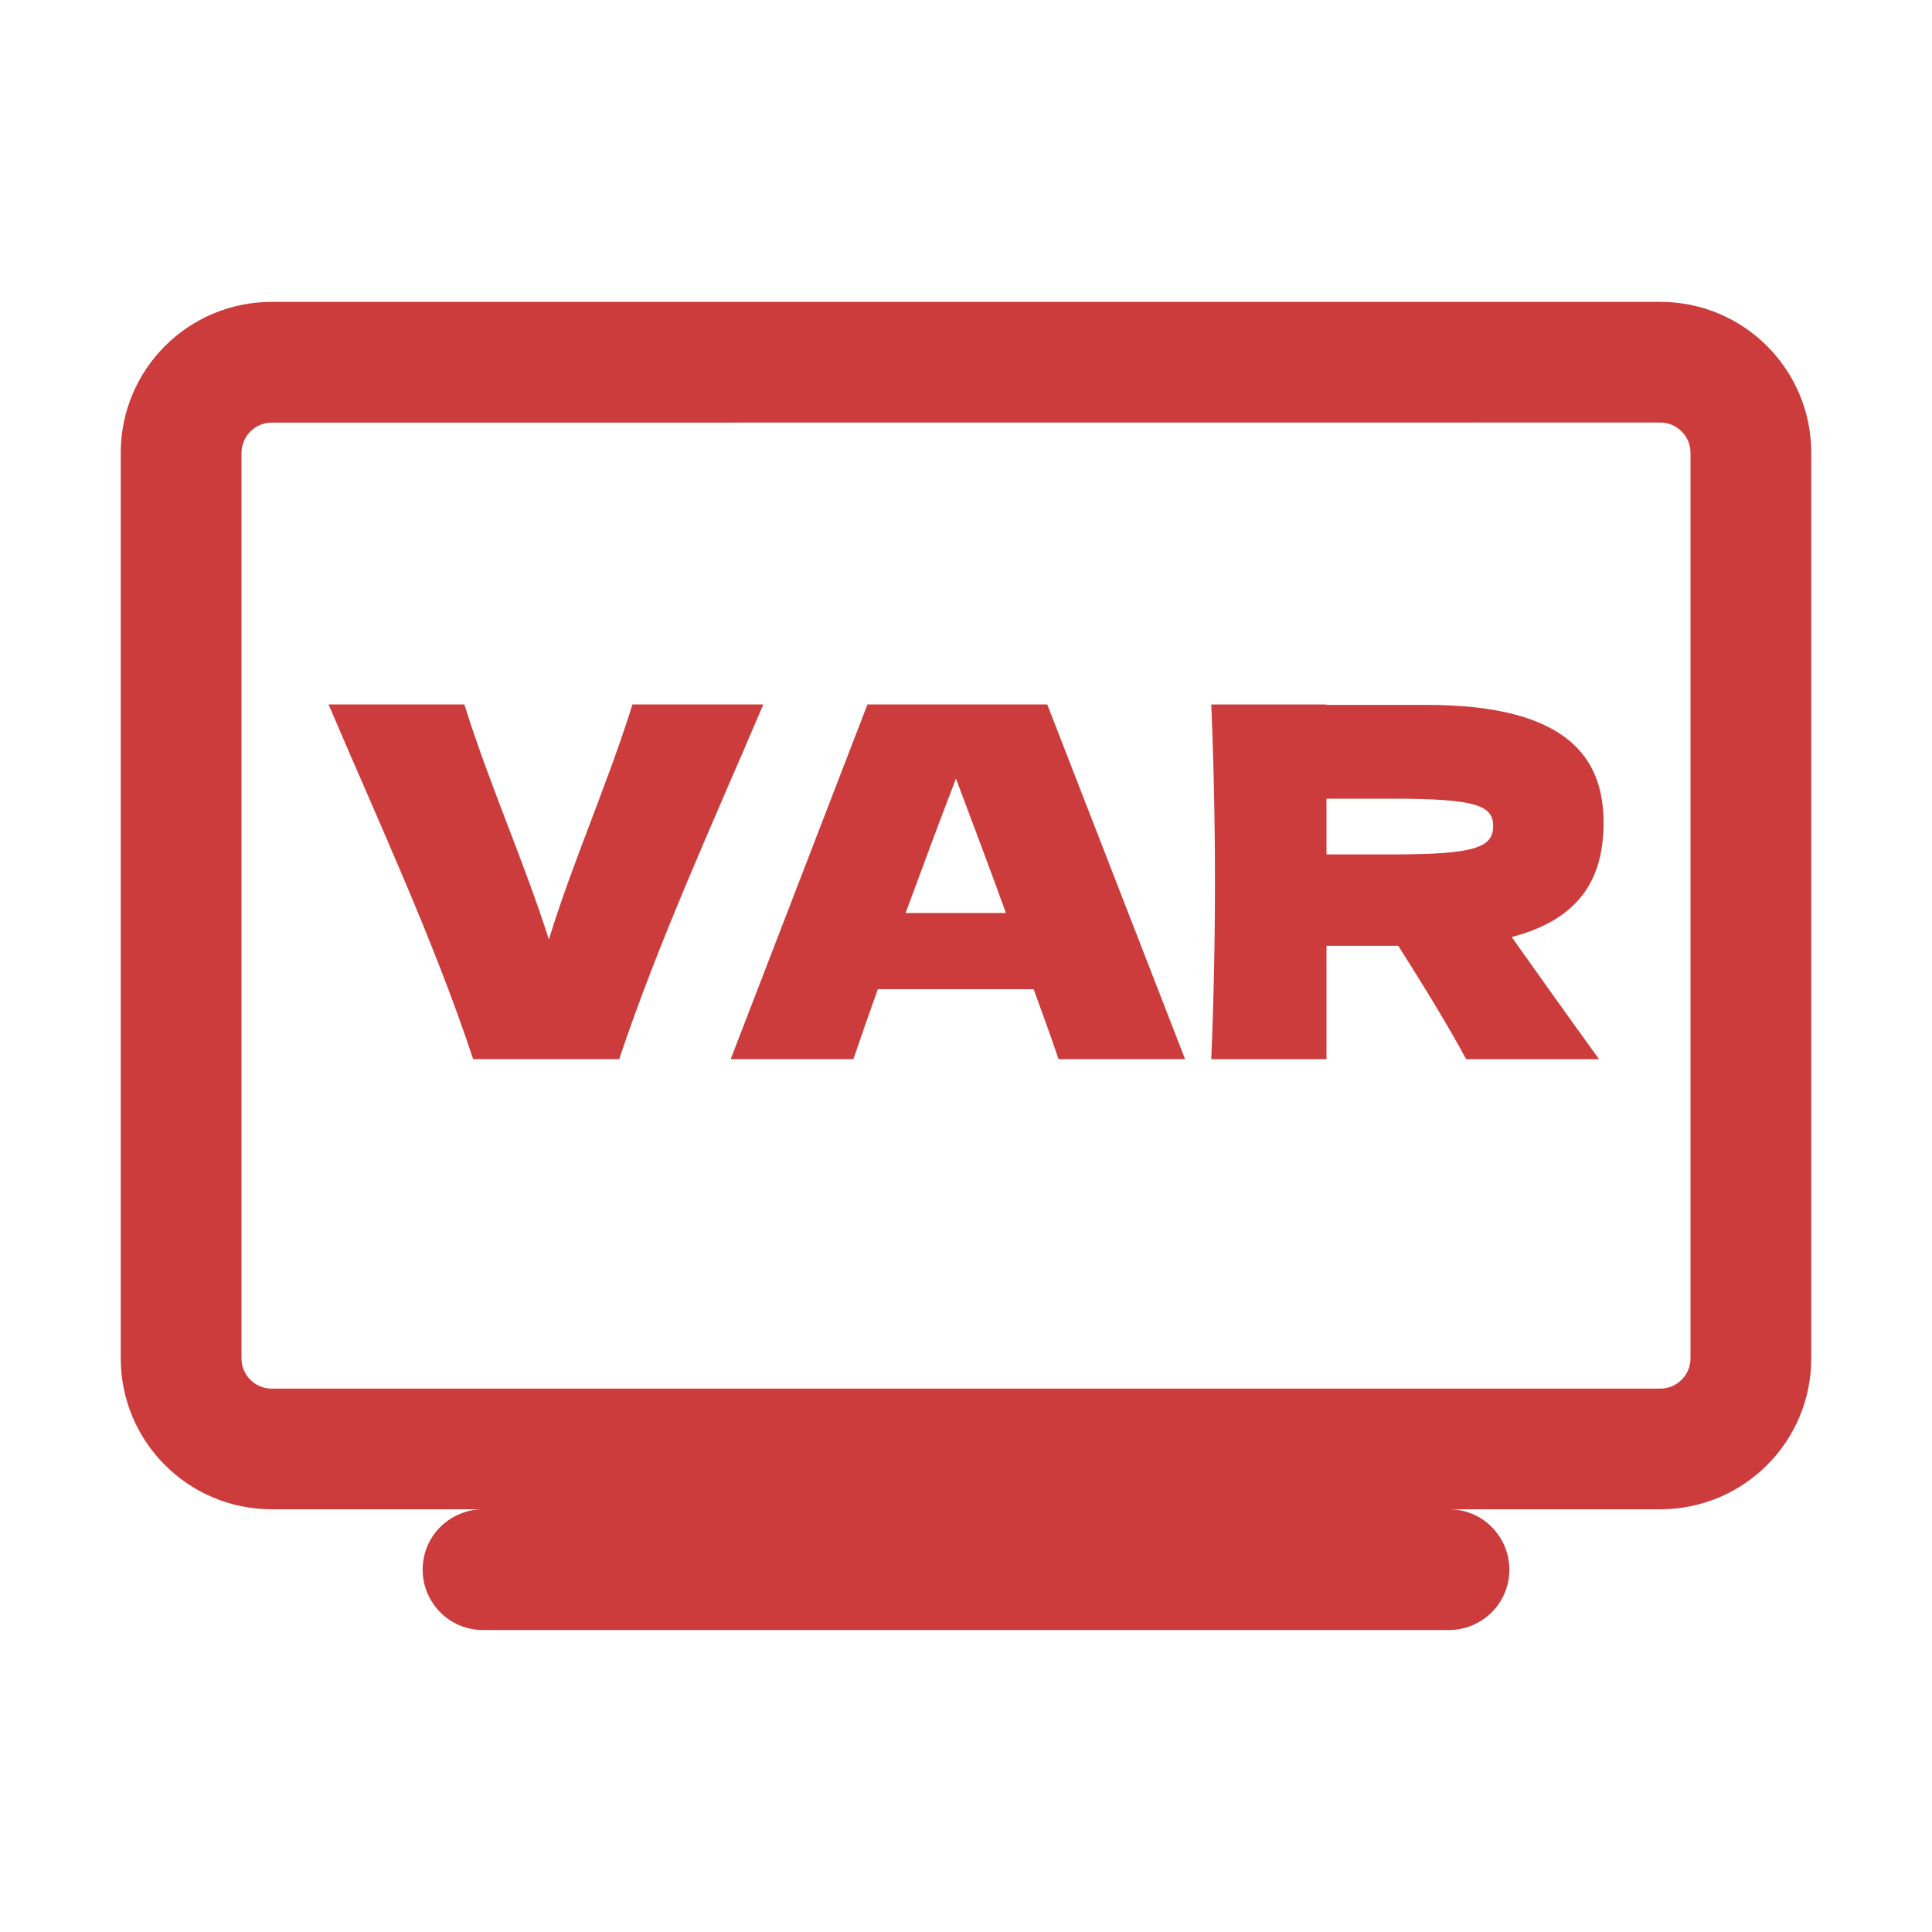
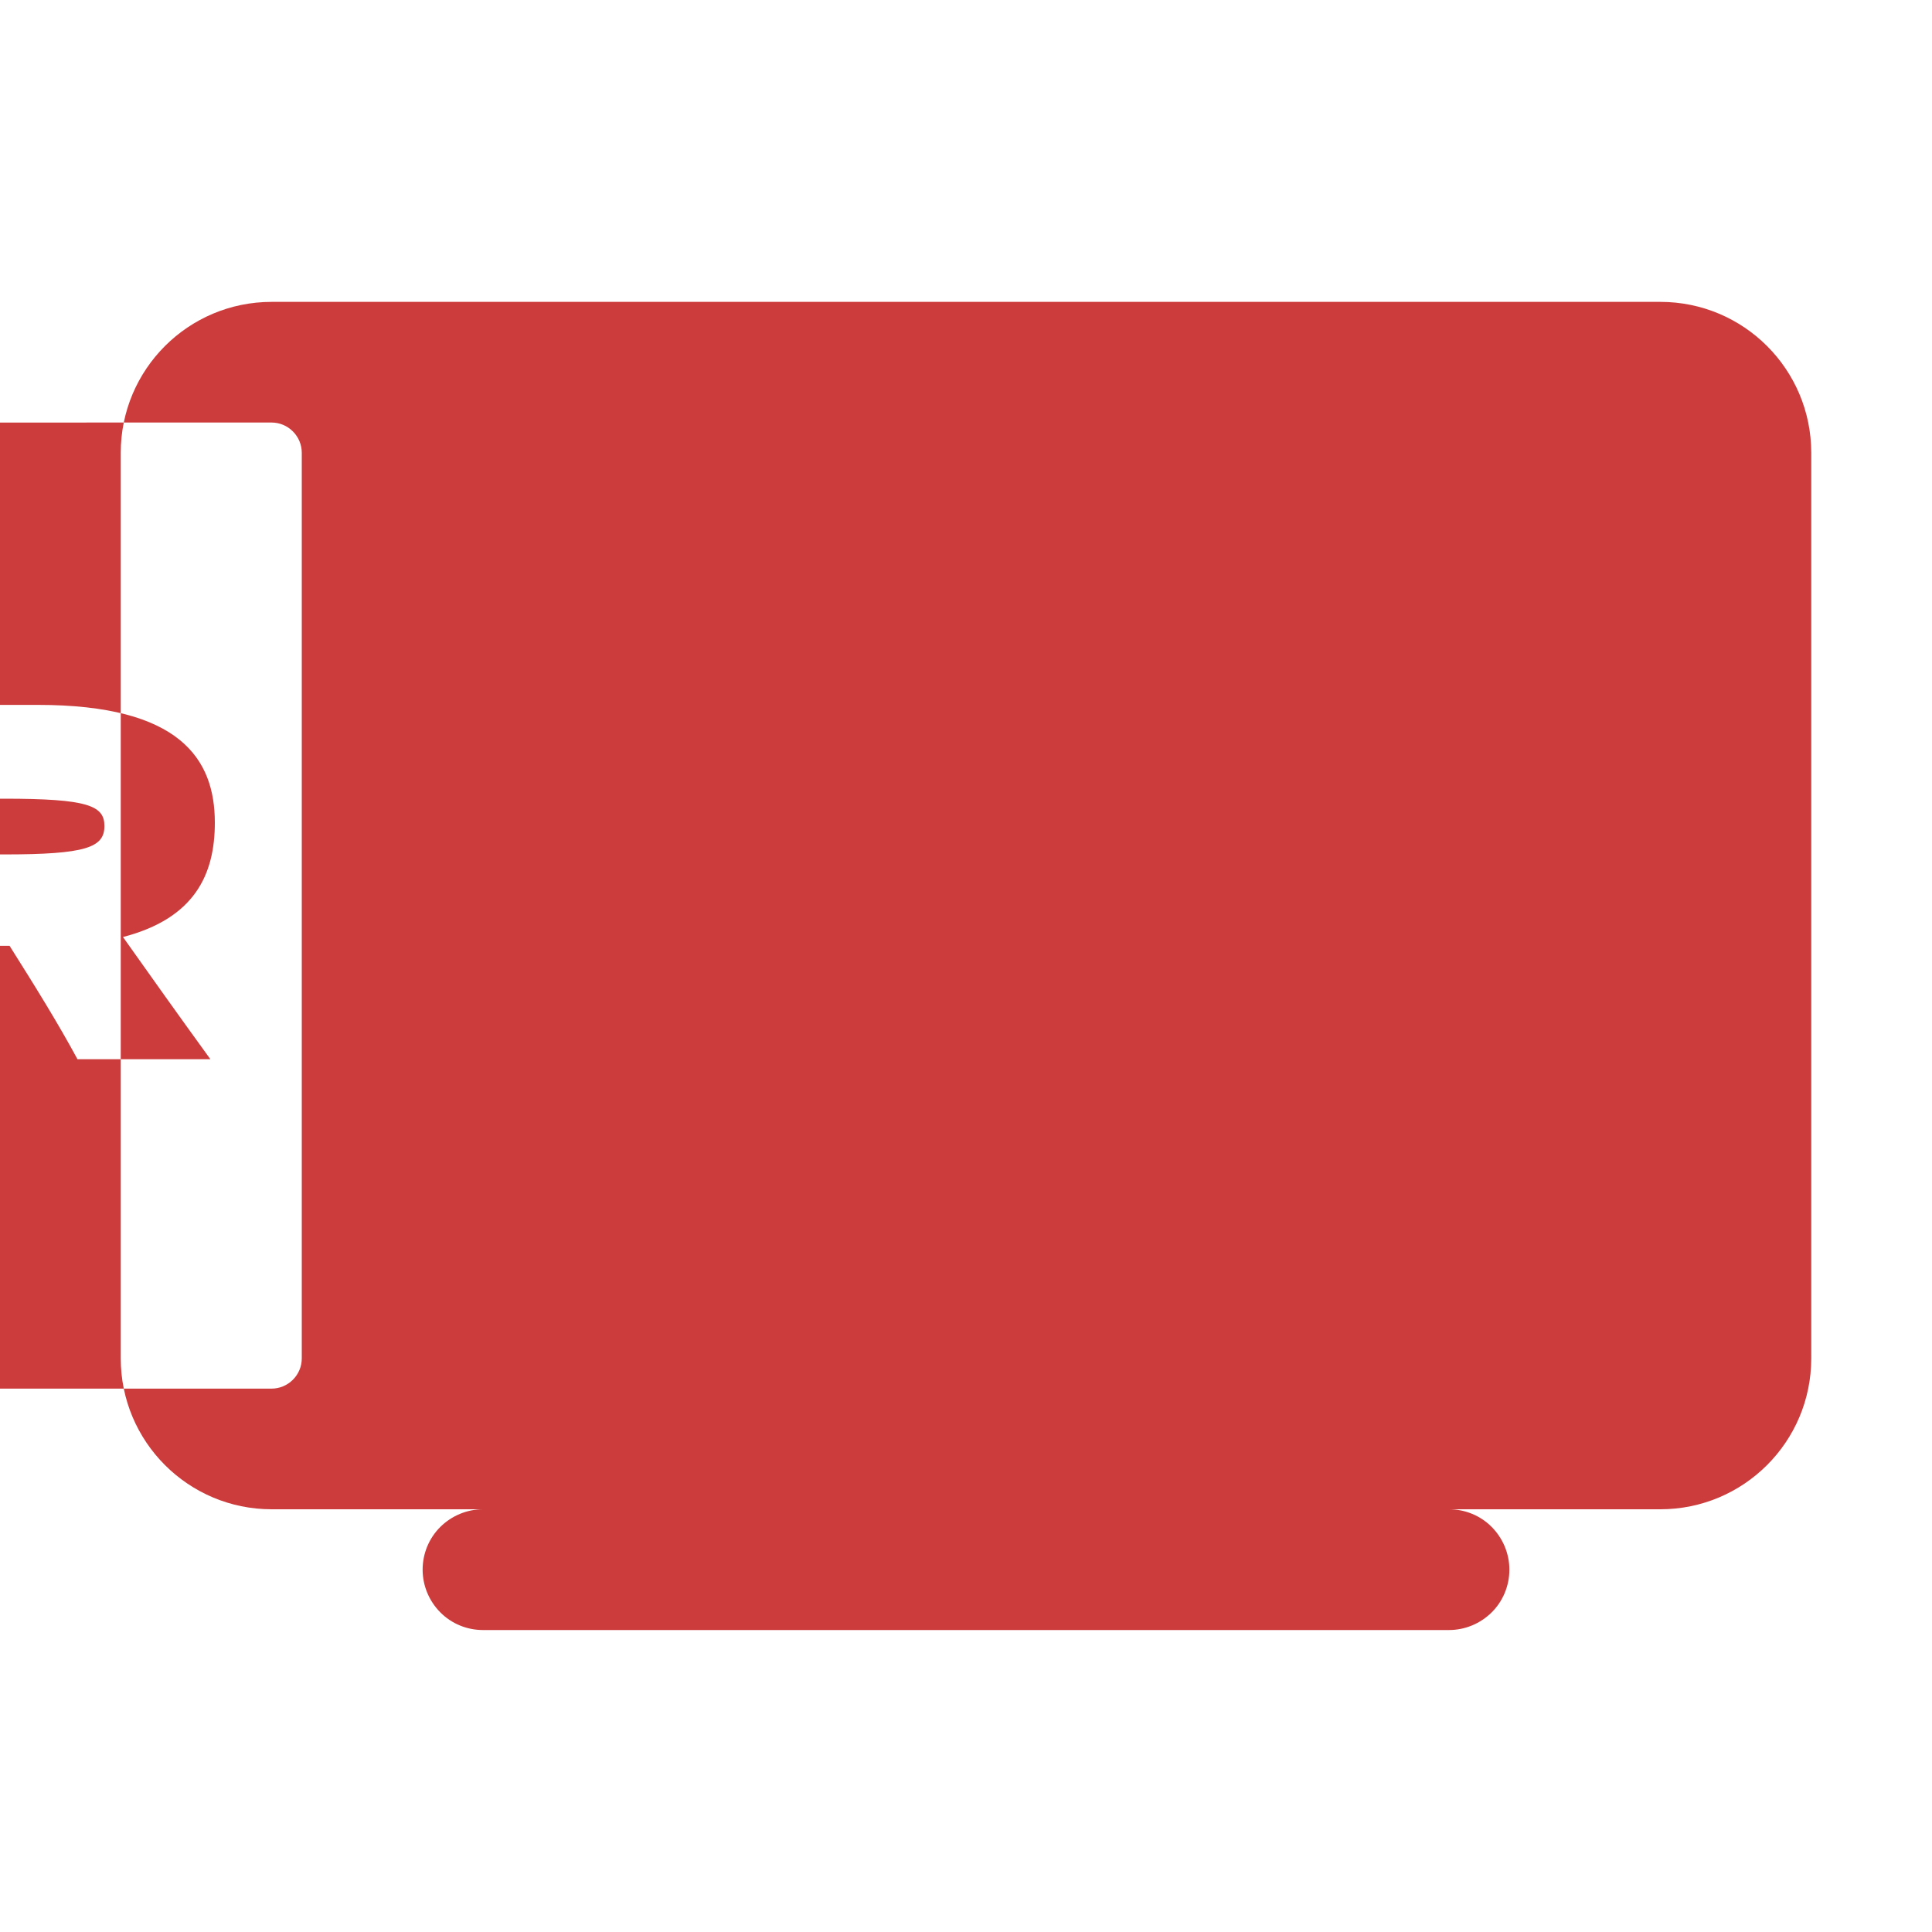
<svg xmlns="http://www.w3.org/2000/svg" fill="none" height="20" viewBox="0 0 20 20" width="20">
-   <path d="m17.188 3.125c.863 0 1.562.699 1.562 1.562v9.375c0 .863-.7 1.562-1.562 1.562h-2.188c.166 0 .325.065.442.183s.183.277.183.442-.065.325-.183.442-.277.183-.442.183h-10c-.166 0-.325-.065-.442-.183s-.183-.277-.183-.442.065-.325.183-.442.277-.183.442-.183h-2.188c-.863 0-1.562-.7-1.562-1.562v-9.375c0-.863.699-1.562 1.562-1.562zm-14.375 1.25c-.083 0-.162.033-.221.092-.059.059-.092.138-.092.221v9.375c0 .172.14.312.312.312h14.375c.083 0 .162-.033.221-.092s.092-.138.092-.221v-9.375c0-.083-.033-.162-.092-.221-.059-.059-.138-.092-.221-.092zm1.994 2.917c.253.814.617 1.623.875 2.433.248-.809.612-1.618.865-2.433h1.355c-.521 1.224-1.083 2.448-1.492 3.672h-1.512c-.405-1.224-.976-2.448-1.497-3.672zm7.461 3.672h-1.31c-.081-.238-.167-.476-.258-.724h-1.613c-.086.243-.172.486-.253.724h-1.27l1.416-3.672h1.861zm1.464-3.667h1.037c1.472 0 1.831.561 1.831 1.219 0 .536-.208.991-.951 1.184.298.42.556.784.905 1.265h-1.376c-.202-.374-.435-.749-.703-1.174h-.743v1.174h-1.193c.051-1.224.051-2.448 0-3.672h1.193zm-4.356 2.154h1.037c-.167-.465-.345-.93-.517-1.391-.177.46-.349.925-.521 1.391zm4.356-.606h.683c.85 0 1.042-.071 1.042-.294-0-.212-.172-.283-1.042-.283h-.683z" fill="#cc3c3c" />
+   <path d="m17.188 3.125c.863 0 1.562.699 1.562 1.562v9.375c0 .863-.7 1.562-1.562 1.562h-2.188c.166 0 .325.065.442.183s.183.277.183.442-.065.325-.183.442-.277.183-.442.183h-10c-.166 0-.325-.065-.442-.183s-.183-.277-.183-.442.065-.325.183-.442.277-.183.442-.183h-2.188c-.863 0-1.562-.7-1.562-1.562v-9.375c0-.863.699-1.562 1.562-1.562m-14.375 1.25c-.083 0-.162.033-.221.092-.059.059-.092.138-.092.221v9.375c0 .172.14.312.312.312h14.375c.083 0 .162-.033.221-.092s.092-.138.092-.221v-9.375c0-.083-.033-.162-.092-.221-.059-.059-.138-.092-.221-.092zm1.994 2.917c.253.814.617 1.623.875 2.433.248-.809.612-1.618.865-2.433h1.355c-.521 1.224-1.083 2.448-1.492 3.672h-1.512c-.405-1.224-.976-2.448-1.497-3.672zm7.461 3.672h-1.31c-.081-.238-.167-.476-.258-.724h-1.613c-.086.243-.172.486-.253.724h-1.27l1.416-3.672h1.861zm1.464-3.667h1.037c1.472 0 1.831.561 1.831 1.219 0 .536-.208.991-.951 1.184.298.42.556.784.905 1.265h-1.376c-.202-.374-.435-.749-.703-1.174h-.743v1.174h-1.193c.051-1.224.051-2.448 0-3.672h1.193zm-4.356 2.154h1.037c-.167-.465-.345-.93-.517-1.391-.177.46-.349.925-.521 1.391zm4.356-.606h.683c.85 0 1.042-.071 1.042-.294-0-.212-.172-.283-1.042-.283h-.683z" fill="#cc3c3c" />
</svg>